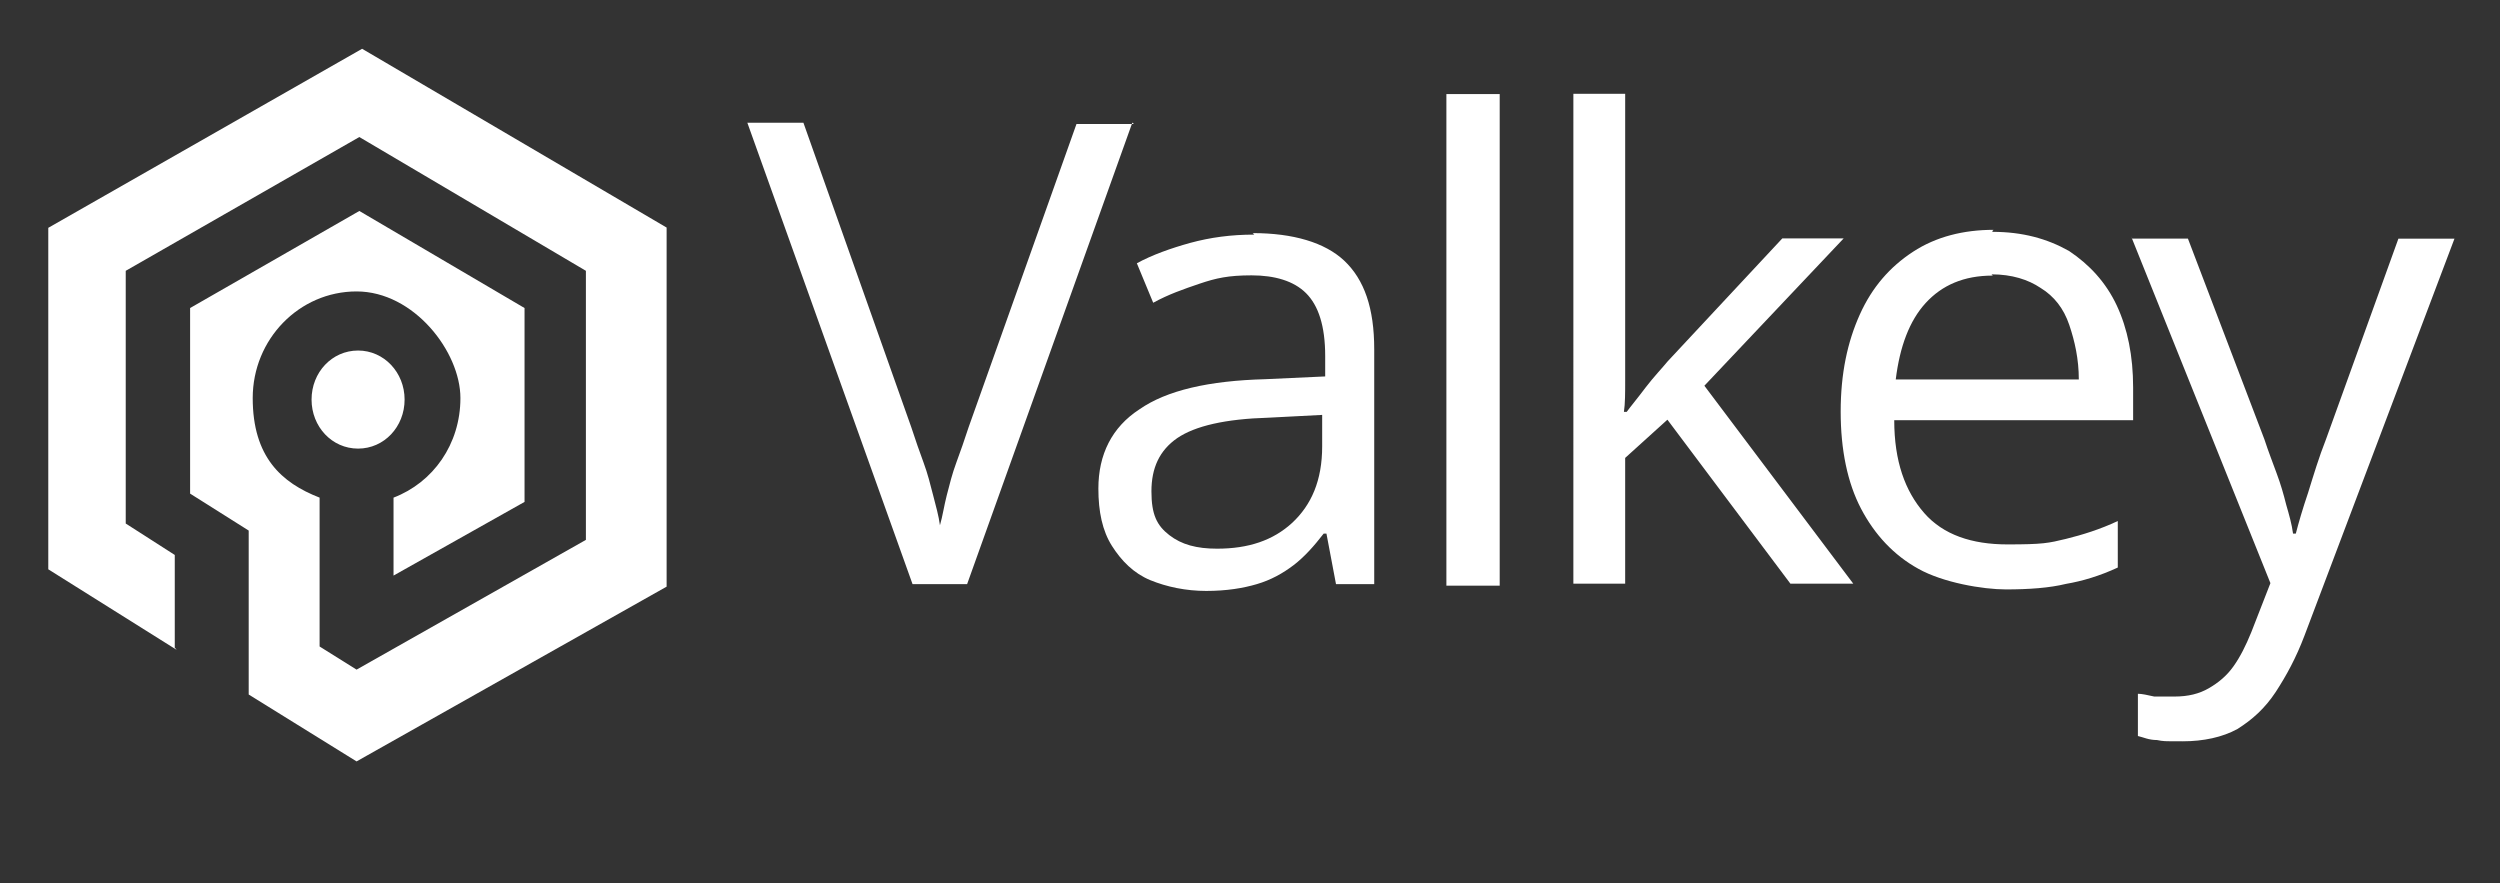
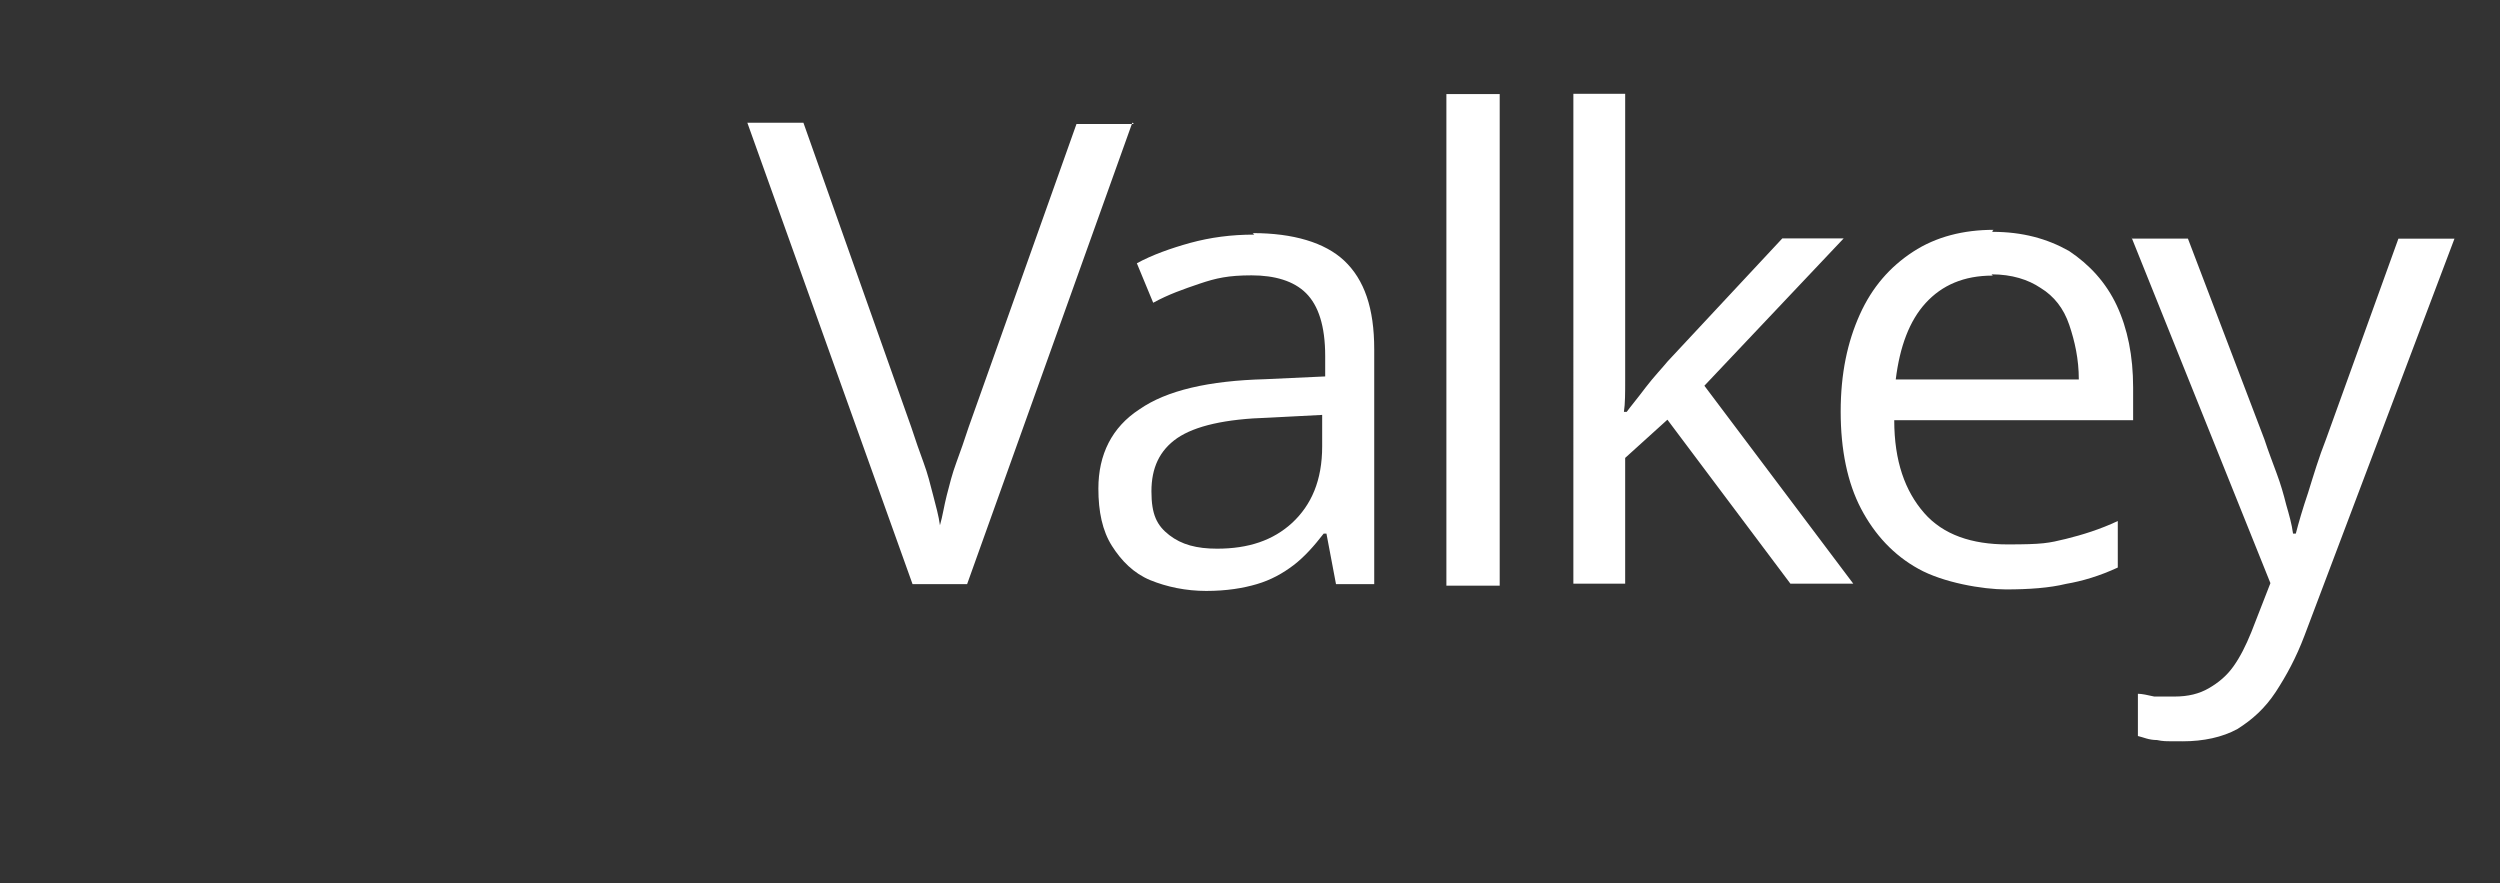
<svg xmlns="http://www.w3.org/2000/svg" version="1.1" viewBox="0 0 994.2 351.2">
  <rect x="0" y="0" width="994.2" height="351.2" fill="#333333" stroke="none" />
  <defs>
    <style>
      .cls-1 {
        fill: #fff;
      }
    </style>
  </defs>
  <g>
    <g id="Layer_1">
      <g>
-         <path class="cls-1" d="M70.2,258.4l-51-32V90.6L144,19.4l121.1,71.1v142.8l-123.3,69.5-42.9-26.6v-65.2l-23.3-14.7v-73.8l67.3-38.6,65.7,38.6v77.1l-52.1,29.3v-31c15.7-6,26.6-21.2,26.6-39.6s-18.5-42.4-41.3-42.4-41.3,19-41.3,42.4,11.4,33.7,26.6,39.6v59.2l14.7,9.2,91.2-51.6v-107l-90.1-53.2-92.9,53.2v100.5l19.5,12.5v36.9l.5.5h0ZM142.4,139.4c10.3,0,18.5,8.7,18.5,19.5s-8.1,19.5-18.5,19.5-18.5-8.7-18.5-19.5,8.1-19.5,18.5-19.5" />
        <path class="cls-1" d="M450.3,48.8l-65.7,183.5h-21.7l-65.7-183.5h22.3l42.9,121.1c1.6,4.9,3.3,9.8,4.9,14.1,1.6,4.3,2.7,8.7,3.8,13,1.1,4.3,2.2,8.1,2.7,11.9,1.1-3.8,1.6-7.6,2.7-11.9,1.1-4.3,2.2-8.7,3.8-13,1.6-4.3,3.3-9.2,4.9-14.1l42.9-120.6h22.8s-.5-.5-.5-.5ZM498.1,92.7c16.3,0,28.8,3.8,36.4,10.9,8.1,7.6,12,19,12,35.3v93.4h-15.2l-3.8-20.1h-1.1c-3.8,4.9-7.6,9.2-11.9,12.5-4.3,3.3-9.2,6-14.7,7.6-5.4,1.6-12,2.7-20.1,2.7s-15.7-1.6-22.3-4.3c-6.5-2.7-11.4-7.6-15.2-13.6-3.8-6-5.4-13.6-5.4-22.8,0-13.6,5.4-24.4,16.3-31.5,10.9-7.6,27.7-11.4,50-12l23.9-1.1v-8.1c0-12-2.7-20.1-7.6-25-4.9-4.9-12.5-7.1-21.7-7.1s-14.1,1.1-20.6,3.3c-6.5,2.2-12.5,4.3-18.5,7.6l-6.5-15.7c6-3.3,13.6-6,21.2-8.1,8.1-2.2,16.3-3.3,25.5-3.3l-.5-.5h0ZM525.8,165l-21.2,1.1c-17.4.5-29.3,3.3-36.4,8.1-7.1,4.9-10.3,11.9-10.3,21.2s2.2,13.6,7.1,17.4c4.9,3.8,10.9,5.4,19,5.4,12.5,0,22.3-3.3,29.9-10.3,7.6-7.1,11.9-16.8,11.9-30.4v-12.5h0ZM575.2,37.4h21.2v195.5h-21.2V37.4ZM646.3,37.3v114c0,4.9,0,9.2-.5,12.5h1.1c1.6-2.2,4.3-5.4,7.6-9.8,3.3-4.3,6.5-7.6,8.7-10.3l45.6-48.9h24.4l-55.4,58.6,59.2,78.7h-25l-48.9-65.2-16.8,15.2v50h-20.6V37.3h20.6Z" />
        <path class="cls-1" d="M792.4,92.2c11.9,0,21.7,2.7,30.4,7.6,8.1,5.4,14.7,12.5,19,21.7,4.3,9.2,6.5,20.1,6.5,32.6v13h-95c0,16.3,4.3,28.2,11.9,36.9,7.6,8.7,19,12.5,33.1,12.5s16.3-.5,23.3-2.2c6.5-1.6,13.6-3.8,20.6-7.1v18.5c-7.1,3.3-14.1,5.4-20.6,6.5-6.5,1.6-14.7,2.2-23.9,2.2s-25-2.7-34.8-8.2c-9.8-5.4-17.4-13.6-22.8-23.9-5.4-10.3-8.1-23.4-8.1-38.6s2.7-27.7,7.6-38.6c4.9-10.9,12-19,21.2-25,9.2-6,20.1-8.7,32-8.7l-.5.5h0ZM792.4,109.6c-11.4,0-20.1,3.8-26.6,10.9-6.5,7.1-10.3,17.4-11.9,30.4h72.8c0-8.1-1.6-15.2-3.8-21.7-2.2-6.5-6-11.4-11.4-14.7-4.9-3.3-11.4-5.4-19.5-5.4l.5.5h0Z" />
        <path class="cls-1" d="M847.8,94.9h22.3l30.4,79.8c1.6,4.9,3.3,9.2,4.9,13.6,1.6,4.3,2.7,8.1,3.8,12.5,1.1,3.8,2.2,7.6,2.7,11.4h1.1c1.1-4.3,2.7-9.8,4.9-16.3,2.2-7.1,4.3-14.1,7.1-21.2l28.8-79.8h22.3l-59.7,158c-3.3,8.7-7.1,15.7-11.4,22.3-4.3,6.5-9.2,10.9-15.2,14.7-6,3.3-13.6,4.9-21.7,4.9s-7.6,0-10.3-.5c-3.3,0-5.4-1.1-7.6-1.6v-16.8c1.6,0,3.8.5,6.5,1.1h8.1c5.4,0,9.8-1.1,13.6-3.3,3.8-2.2,7.1-4.9,9.8-8.7,2.7-3.8,4.9-8.2,7.1-13.6l7.6-19.5-55.4-137.9.5,1.1h0Z" />
      </g>
    </g>
  </g>
</svg>